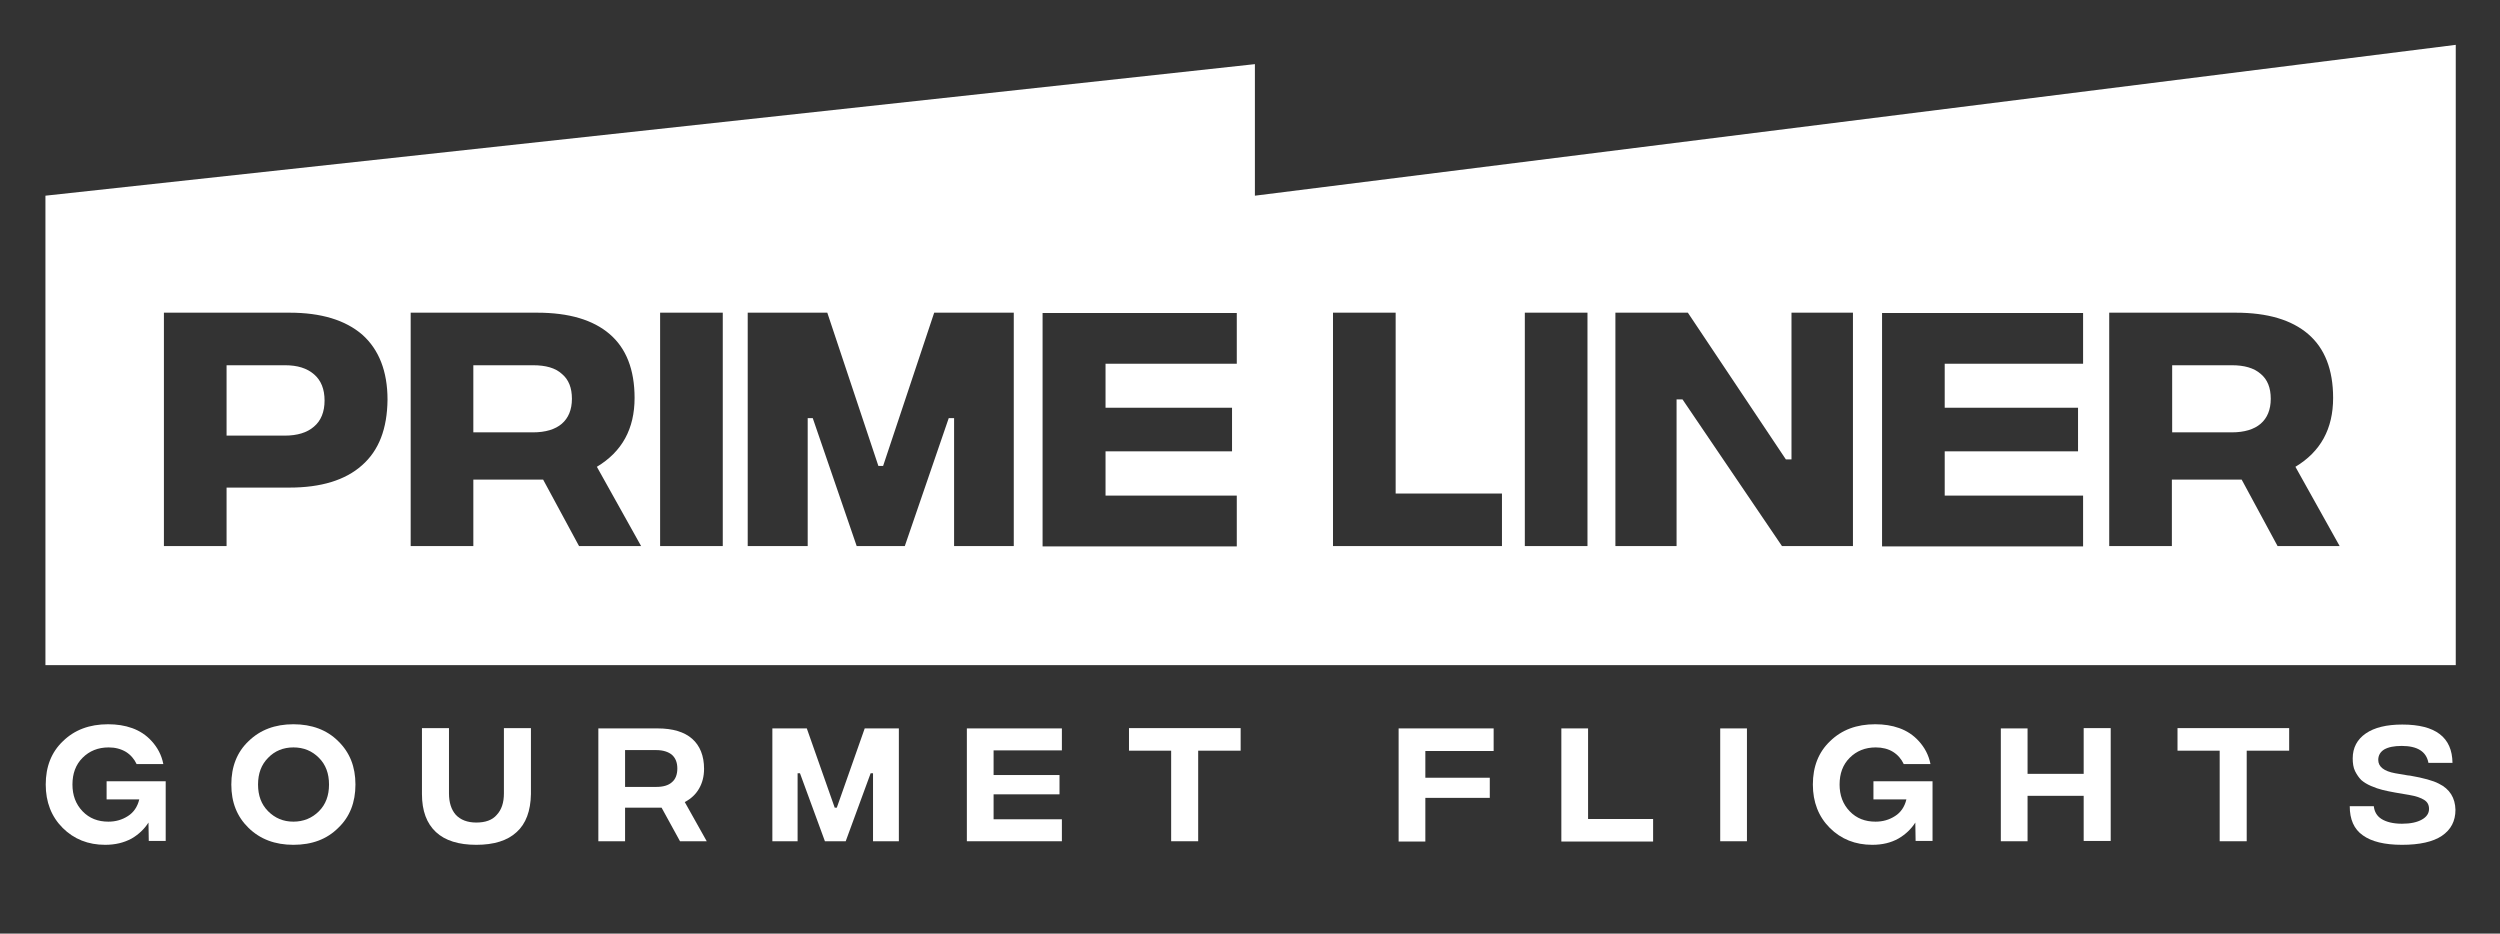
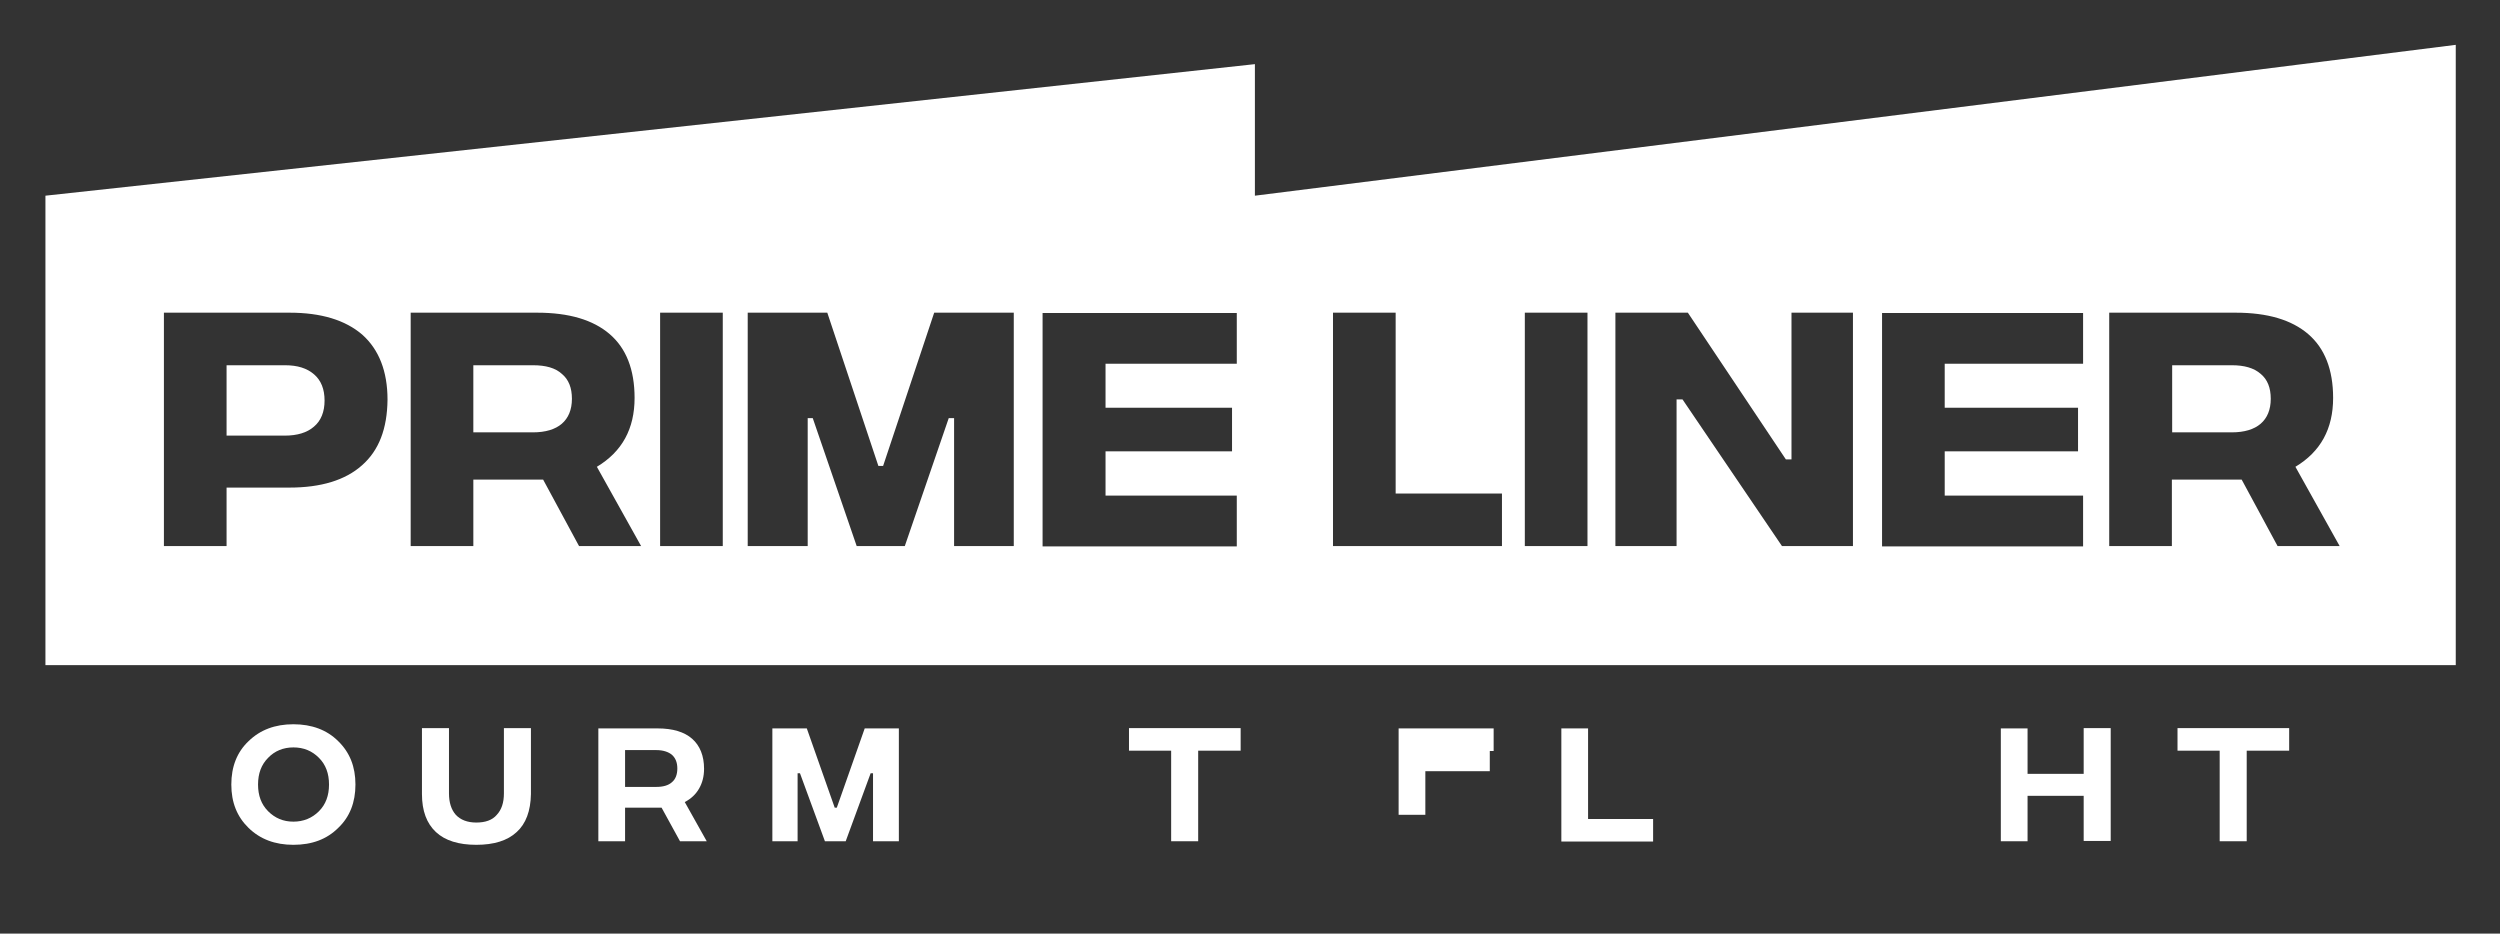
<svg xmlns="http://www.w3.org/2000/svg" version="1.1" id="Слой_1" x="0px" y="0px" viewBox="0 0 841.9 314.4" style="enable-background:new 0 0 841.9 314.4;" xml:space="preserve">
  <rect x="0" y="0" width="841.9" height="314.4" fill="#333333" stroke="none" />
  <style type="text/css"> .st0{fill:#FFFFFF;} </style>
  <g>
    <g>
      <path class="st0" d="M751.6,123h-20.1v22.6h20.1c4.2,0,7.5-1,9.7-2.9c2.2-1.9,3.4-4.7,3.4-8.4c0-3.7-1.1-6.5-3.4-8.4 C759,123.9,755.8,123,751.6,123z" />
      <path class="st0" d="M179.5,123h-20.1v22.6h20.1c4.2,0,7.5-1,9.7-2.9c2.2-1.9,3.4-4.7,3.4-8.4c0-3.7-1.1-6.5-3.4-8.4 C187,123.9,183.8,123,179.5,123z" />
      <path class="st0" d="M422.6,65.9V21.6L15.3,65.9v158.1H827V15.1L422.6,65.9z M121.9,156.7c-5.6,5-13.8,7.5-24.4,7.5H76.3v19.7 H55.2v-78.6h42.3c10.7,0,18.8,2.5,24.5,7.4c5.6,5,8.5,12.3,8.5,21.9C130.4,144.4,127.6,151.7,121.9,156.7z M195,183.9l-12.1-22.4 h-23.5v22.4h-21.1v-78.6h42.6c10.7,0,18.8,2.4,24.4,7.2c5.6,4.8,8.4,12,8.4,21.5c0,10.4-4.2,18.1-12.7,23.2l14.9,26.7H195z M243.4,183.9h-21.1v-78.6h21.1V183.9z M341.5,183.9h-20.2v-43.1h-1.8l-14.8,43.1h-16.2l-14.8-43.1H272v43.1h-20.2v-78.6h26.8 l17.2,51.6h1.6l17.2-51.6h26.8V183.9z M416.5,122.5h-44.2v14.8h42.6V152h-42.6v14.9h44.2v17.1h-65.4v-78.6h65.4V122.5z M505.8,183.9h-56.9v-78.6h21.1v60.9h35.8V183.9z M534.6,183.9h-21.1v-78.6h21.1V183.9z M624,183.9h-23.9l-33.5-49.4h-2v49.4 h-20.6v-78.6h24.4l33,49.4h1.9v-49.4H624V183.9z M701.5,122.5h-46.6v14.8h44.9V152h-44.9v14.9h46.6v17.1h-67.7v-78.6h67.7V122.5z M767,183.9l-12.1-22.4h-23.5v22.4h-21.1v-78.6h42.6c10.7,0,18.8,2.4,24.4,7.2c5.6,4.8,8.4,12,8.4,21.5c0,10.4-4.2,18.1-12.7,23.2 l14.9,26.7H767z" />
      <path class="st0" d="M96,123H76.3v23.7h19.6c4.2,0,7.5-1,9.8-3c2.4-2,3.6-5,3.6-8.8c0-3.9-1.2-6.8-3.5-8.8 C103.4,124,100.2,123,96,123z" />
    </g>
    <g>
-       <path class="st0" d="M35.4,284.5c-5.7,0-10.5-1.9-14.3-5.7c-3.8-3.8-5.7-8.7-5.7-14.6c0-6,1.9-10.9,5.8-14.6 c3.9-3.8,8.9-5.7,15.2-5.7c2.9,0,5.6,0.4,8.1,1.3c2.5,0.9,4.7,2.3,6.6,4.4c1.9,2.1,3.3,4.6,3.9,7.7h-9c-0.8-1.7-2-3.1-3.6-4.1 c-1.7-1-3.6-1.5-5.8-1.5c-3.6,0-6.5,1.2-8.8,3.5c-2.3,2.3-3.4,5.3-3.4,9c0,3.6,1.1,6.6,3.4,9c2.3,2.4,5.2,3.5,8.7,3.5 c2.4,0,4.6-0.6,6.6-1.9c1.9-1.2,3.2-3.1,3.8-5.6h-11v-6.1h19.9v20.1h-5.7l-0.1-6.2c-1.4,2.2-3.3,4-5.7,5.4 C41.7,283.8,38.8,284.5,35.4,284.5z" />
      <path class="st0" d="M98.8,284.5c-6.2,0-11.2-1.9-15.1-5.7c-3.9-3.8-5.8-8.6-5.8-14.6c0-6,1.9-10.9,5.8-14.6 c3.9-3.8,8.9-5.7,15.1-5.7c6.2,0,11.3,1.9,15.1,5.7c3.9,3.8,5.8,8.6,5.8,14.6c0,6-1.9,10.9-5.8,14.6 C110.1,282.6,105.1,284.5,98.8,284.5z M98.8,276.7c3.4,0,6.3-1.2,8.6-3.5c2.3-2.3,3.4-5.3,3.4-9c0-3.7-1.1-6.7-3.4-9 c-2.3-2.3-5.1-3.5-8.6-3.5c-3.4,0-6.3,1.2-8.5,3.5c-2.3,2.3-3.4,5.3-3.4,9c0,3.7,1.1,6.7,3.4,9C92.6,275.5,95.4,276.7,98.8,276.7z " />
      <path class="st0" d="M174,280.2c-3.1,2.9-7.7,4.3-13.6,4.3c-5.9,0-10.5-1.4-13.6-4.3c-3.1-2.9-4.7-7.1-4.7-12.8v-22.2h9.1v22 c0,3.1,0.8,5.5,2.3,7.2c1.6,1.7,3.9,2.6,6.9,2.6c3,0,5.4-0.8,6.9-2.6c1.6-1.7,2.4-4.1,2.4-7.2v-22h9.1v22.2 C178.7,273.1,177.1,277.4,174,280.2z" />
      <path class="st0" d="M238,283.3h-9l-6.2-11.3h-12.3v11.3h-9v-38h20c5.1,0,9,1.2,11.6,3.5c2.6,2.3,4,5.7,4,10.1 c0,2.6-0.6,4.8-1.7,6.7c-1.1,1.9-2.7,3.4-4.8,4.5L238,283.3z M210.5,252.8V265H221c2.3,0,4.1-0.5,5.3-1.6c1.2-1,1.8-2.6,1.8-4.6 c0-2-0.6-3.5-1.8-4.6c-1.2-1-3-1.6-5.3-1.6H210.5z" />
      <path class="st0" d="M260.1,283.3v-38h11.6l9.4,26.7h0.7l9.4-26.7h11.5v38H294v-22.9h-0.8l-8.4,22.9h-7l-8.4-22.9h-0.8v22.9H260.1 z" />
-       <path class="st0" d="M325.6,283.3v-38h32v7.4h-23v8.3h22.2v6.5h-22.2v8.4h23v7.4H325.6z" />
      <path class="st0" d="M417.8,245.2v7.6h-14.3v30.5h-9.1v-30.5h-14.2v-7.6H417.8z" />
-       <path class="st0" d="M471,283.3v-38h32v7.6h-23v9h21.7v6.8H480v14.7H471z" />
+       <path class="st0" d="M471,283.3v-38h32v7.6h-23h21.7v6.8H480v14.7H471z" />
      <path class="st0" d="M525.8,283.3v-38h9v30.5h21.9v7.6H525.8z" />
-       <path class="st0" d="M579.3,283.3v-38h9v38H579.3z" />
-       <path class="st0" d="M630.5,284.5c-5.7,0-10.5-1.9-14.3-5.7c-3.8-3.8-5.7-8.7-5.7-14.6c0-6,1.9-10.9,5.8-14.6 c3.9-3.8,8.9-5.7,15.2-5.7c2.9,0,5.6,0.4,8.1,1.3c2.5,0.9,4.7,2.3,6.6,4.4c1.9,2.1,3.3,4.6,3.9,7.7h-9c-0.8-1.7-2-3.1-3.6-4.1 s-3.6-1.5-5.8-1.5c-3.6,0-6.5,1.2-8.8,3.5c-2.3,2.3-3.4,5.3-3.4,9c0,3.6,1.1,6.6,3.4,9c2.3,2.4,5.2,3.5,8.7,3.5 c2.4,0,4.6-0.6,6.6-1.9c1.9-1.2,3.2-3.1,3.8-5.6h-11.1v-6.1h19.9v20.1h-5.7l-0.1-6.2c-1.4,2.2-3.3,4-5.7,5.4 C636.8,283.8,633.9,284.5,630.5,284.5z" />
      <path class="st0" d="M701.7,245.2h9.1v38h-9.1V268h-18.9v15.3h-9v-38h9v15.3h18.9V245.2z" />
      <path class="st0" d="M770.9,245.2v7.6h-14.3v30.5h-9.1v-30.5h-14.2v-7.6H770.9z" />
-       <path class="st0" d="M808.9,284.5c-5.9,0-10.3-1.1-13.2-3.2c-3-2.1-4.4-5.4-4.4-9.8h8.1c0.2,1.8,1,3.3,2.6,4.3 c1.6,1,3.9,1.6,6.9,1.6c2.9,0,5.1-0.5,6.7-1.4c1.6-0.9,2.4-2.1,2.4-3.6c0-1.3-0.5-2.3-1.6-3c-1.1-0.7-2.7-1.3-5.1-1.7l-4.7-0.8 c-1.7-0.3-3.1-0.6-4.3-0.9c-1.2-0.3-2.4-0.7-3.8-1.3c-1.4-0.6-2.5-1.3-3.3-2c-0.8-0.8-1.5-1.8-2.1-3c-0.6-1.2-0.8-2.7-0.8-4.3 c0-3.6,1.5-6.4,4.4-8.4s7-3,12.3-3c11.2,0,16.8,4.3,16.9,12.9h-8.1c-0.7-3.8-3.7-5.7-9-5.7c-2.6,0-4.5,0.4-5.9,1.2 c-1.3,0.8-2,2-2,3.5c0,2.3,1.9,3.8,5.7,4.5l4.1,0.7c0.2,0,0.5,0.1,0.9,0.1c4.6,0.8,7.8,1.7,9.7,2.7c3.7,1.8,5.5,4.8,5.6,8.8 c0,3.8-1.5,6.7-4.6,8.8C819.3,283.5,814.8,284.5,808.9,284.5z" />
    </g>
  </g>
</svg>